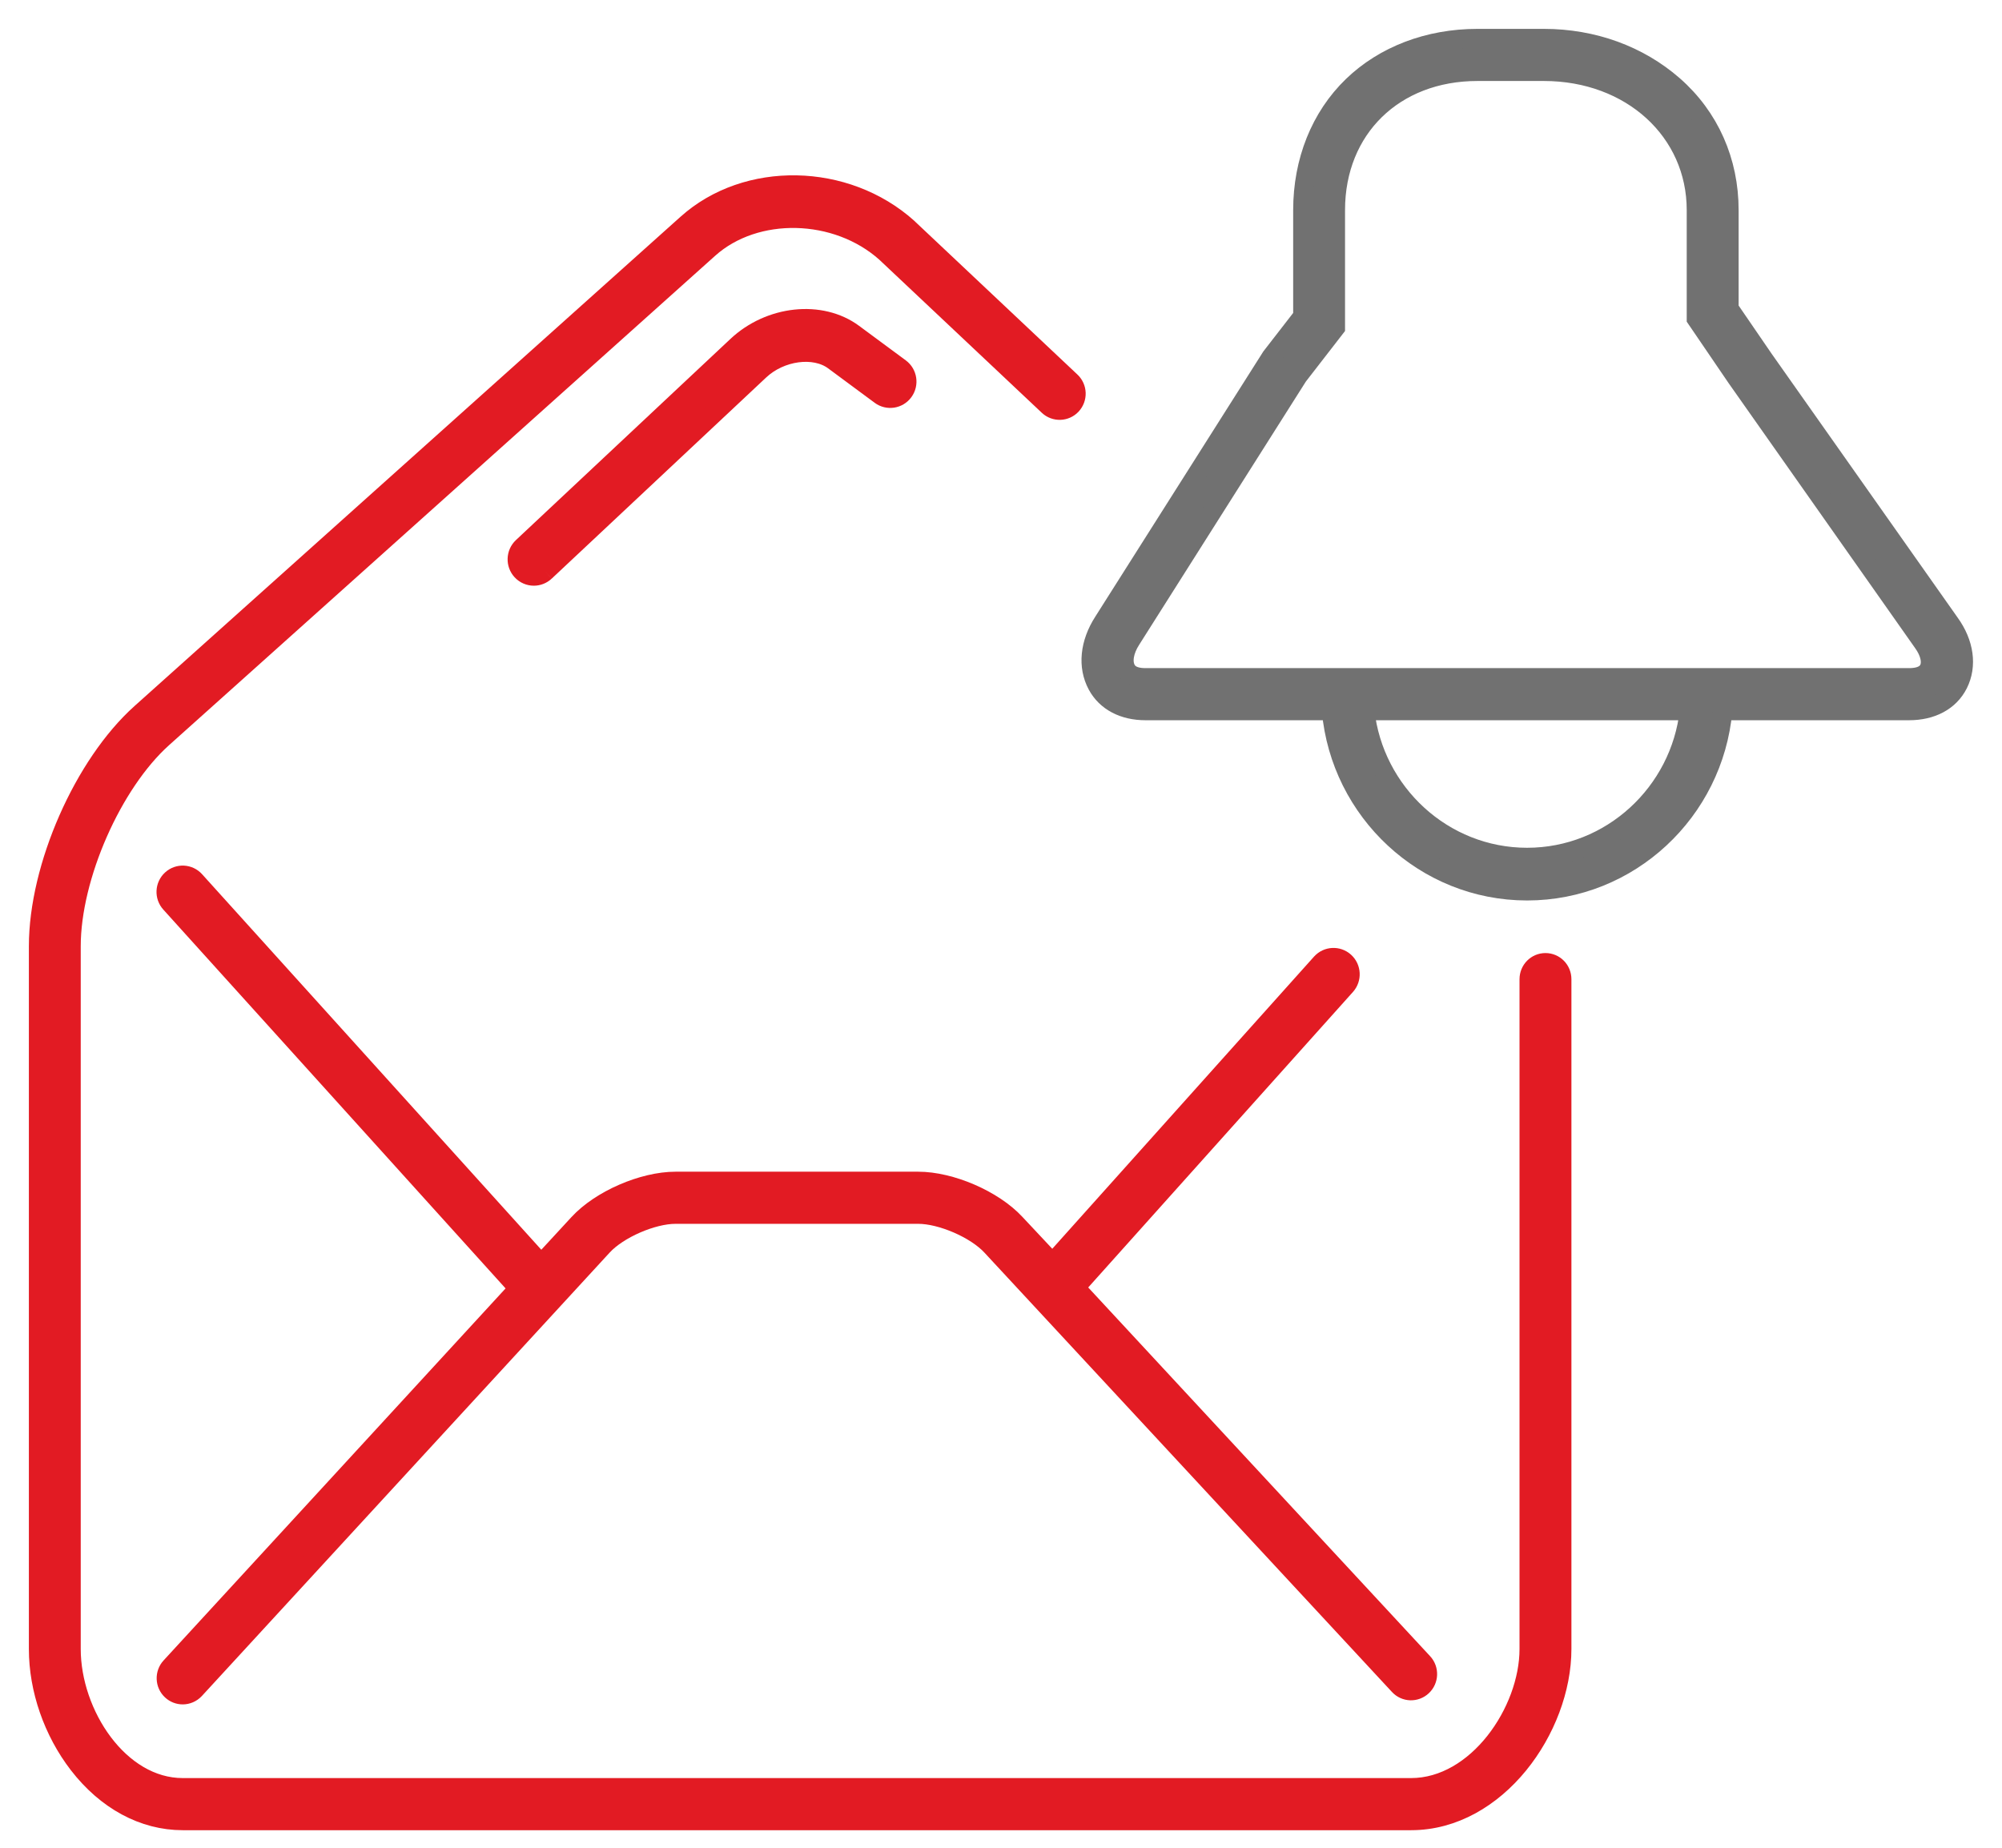
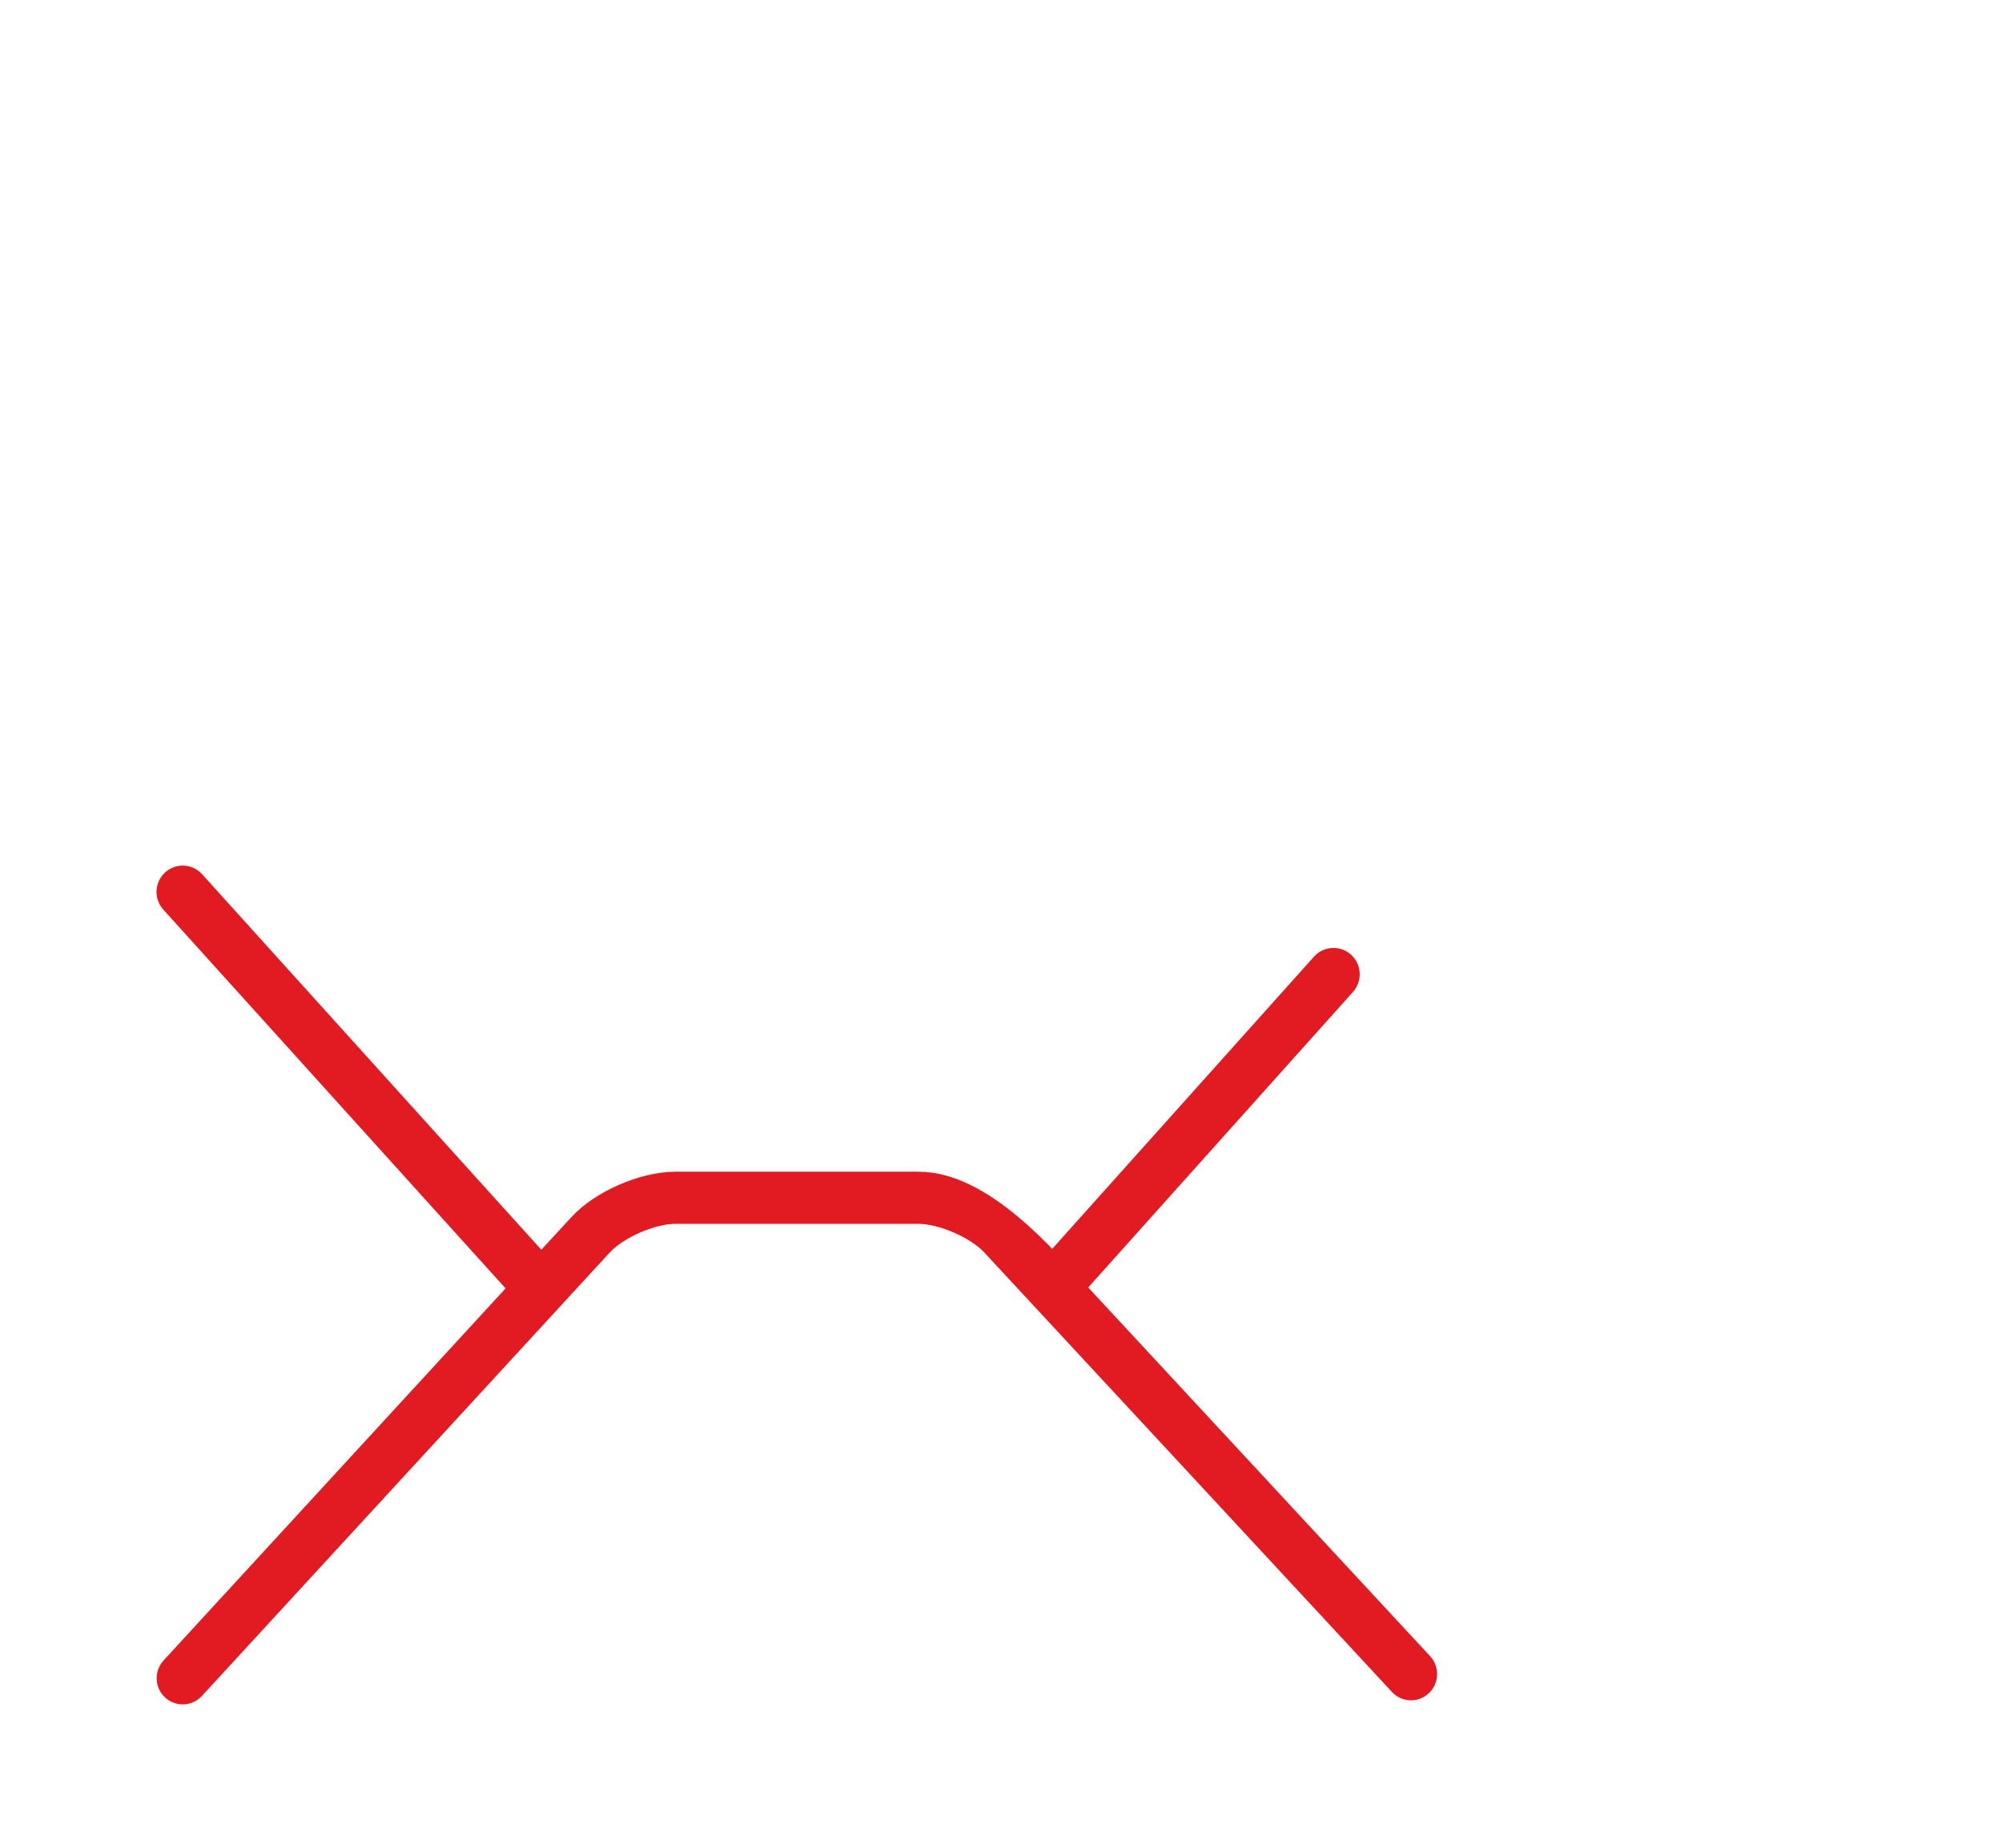
<svg xmlns="http://www.w3.org/2000/svg" width="52px" height="48px" viewBox="0 0 52 48" version="1.1">
  <title>icon-envelope</title>
  <desc>Created with Sketch.</desc>
  <defs />
  <g id="Symbols" stroke="none" stroke-width="1" fill="none" fill-rule="evenodd">
    <g id="icons/icon-envelope" transform="translate(1, 1)" stroke-width="0.5">
      <g id="icon-envelope">
-         <path d="M39.142,24.008 C38.906,24.008 38.718,24.2 38.718,24.438 L38.718,41.837 C38.718,43.461 37.369,45.44 35.651,45.44 L3.746,45.44 C2.095,45.44 0.847,43.53 0.847,41.837 L0.847,23.582 C0.847,21.77 1.918,19.342 3.226,18.17 L17.41,5.457 C18.623,4.37 20.728,4.418 22.007,5.561 L26.231,9.541 C26.403,9.703 26.673,9.694 26.834,9.521 C26.995,9.347 26.987,9.075 26.814,8.912 L22.587,4.929 L22.58,4.921 C20.967,3.475 18.394,3.427 16.846,4.814 L2.662,17.526 C1.171,18.862 0,21.522 0,23.582 L0,41.837 C0,42.885 0.381,43.98 1.038,44.832 C1.764,45.772 2.728,46.294 3.746,46.294 L35.651,46.294 C37.879,46.294 39.566,43.894 39.566,41.837 L39.566,24.438 C39.566,24.2 39.378,24.008 39.142,24.008" id="Fill-3" stroke="#E21B23" fill="#E21B23" />
-         <path d="M33.925,23.987 C33.748,23.826 33.476,23.84 33.316,24.018 L26.336,31.81 L25.373,30.782 C24.799,30.163 23.691,29.688 22.851,29.688 L16.545,29.688 C15.704,29.688 14.598,30.165 14.026,30.787 L13.058,31.836 L4.065,21.879 C3.905,21.701 3.632,21.687 3.456,21.849 C3.28,22.01 3.267,22.285 3.428,22.462 L12.47,32.471 L3.433,42.303 C3.273,42.477 3.283,42.75 3.456,42.911 C3.538,42.988 3.642,43.026 3.746,43.026 C3.861,43.026 3.975,42.979 4.06,42.888 L14.652,31.369 C15.06,30.925 15.945,30.542 16.545,30.542 L22.851,30.542 C23.452,30.542 24.339,30.924 24.749,31.366 L35.339,42.784 C35.5,42.958 35.77,42.965 35.942,42.803 C36.114,42.641 36.124,42.368 35.963,42.194 L26.927,32.448 L33.956,24.601 C34.115,24.423 34.102,24.148 33.925,23.987" id="Fill-4" stroke="#E21B23" fill="#E21B23" />
-         <path d="M49.101,16.382 C48.998,16.586 48.734,16.606 48.585,16.606 L28.753,16.606 C28.579,16.606 28.352,16.576 28.25,16.387 C28.145,16.192 28.194,15.899 28.38,15.612 L32.713,8.769 L33.686,7.513 L33.686,4.457 C33.686,2.345 35.209,0.854 37.375,0.854 L39.1,0.854 C41.373,0.854 43.061,2.412 43.061,4.457 L43.061,7.279 L44.111,8.82 L48.943,15.685 C49.127,15.938 49.191,16.203 49.101,16.382 Z M38.665,21.273 C36.484,21.273 34.682,19.596 34.449,17.46 L42.88,17.46 C42.647,19.596 40.846,21.273 38.665,21.273 Z M49.643,15.187 L44.812,8.333 L43.909,7.015 L43.909,4.457 C43.909,3.195 43.406,2.042 42.463,1.218 C41.568,0.436 40.384,0 39.1,0 L37.375,0 C36.105,0 34.952,0.441 34.132,1.233 C33.299,2.038 32.839,3.186 32.839,4.457 L32.839,7.215 L32.019,8.273 L27.662,15.15 C27.301,15.708 27.241,16.314 27.499,16.794 C27.731,17.226 28.188,17.46 28.753,17.46 L33.583,17.46 C33.82,20.077 36.008,22.142 38.665,22.142 C41.321,22.142 43.509,20.077 43.746,17.46 L48.585,17.46 C49.171,17.46 49.636,17.217 49.862,16.769 C50.102,16.292 50.019,15.707 49.643,15.187 L49.643,15.187 Z" id="Fill-5" stroke="#717171" fill="#717171" />
-         <path d="M13.16,13.848 L18.73,8.623 C19.273,8.113 20.155,7.996 20.656,8.366 L21.868,9.263 C22.06,9.405 22.33,9.363 22.471,9.169 C22.612,8.976 22.57,8.703 22.378,8.562 L21.166,7.666 C20.325,7.043 18.997,7.184 18.143,7.987 L12.572,13.212 C12.398,13.376 12.388,13.651 12.55,13.826 C12.635,13.918 12.75,13.965 12.866,13.965 C12.971,13.965 13.076,13.926 13.16,13.848" id="Fill-6" stroke="#E21B23" fill="#E21B23" />
+         <path d="M33.925,23.987 C33.748,23.826 33.476,23.84 33.316,24.018 L26.336,31.81 C24.799,30.163 23.691,29.688 22.851,29.688 L16.545,29.688 C15.704,29.688 14.598,30.165 14.026,30.787 L13.058,31.836 L4.065,21.879 C3.905,21.701 3.632,21.687 3.456,21.849 C3.28,22.01 3.267,22.285 3.428,22.462 L12.47,32.471 L3.433,42.303 C3.273,42.477 3.283,42.75 3.456,42.911 C3.538,42.988 3.642,43.026 3.746,43.026 C3.861,43.026 3.975,42.979 4.06,42.888 L14.652,31.369 C15.06,30.925 15.945,30.542 16.545,30.542 L22.851,30.542 C23.452,30.542 24.339,30.924 24.749,31.366 L35.339,42.784 C35.5,42.958 35.77,42.965 35.942,42.803 C36.114,42.641 36.124,42.368 35.963,42.194 L26.927,32.448 L33.956,24.601 C34.115,24.423 34.102,24.148 33.925,23.987" id="Fill-4" stroke="#E21B23" fill="#E21B23" />
      </g>
    </g>
  </g>
</svg>